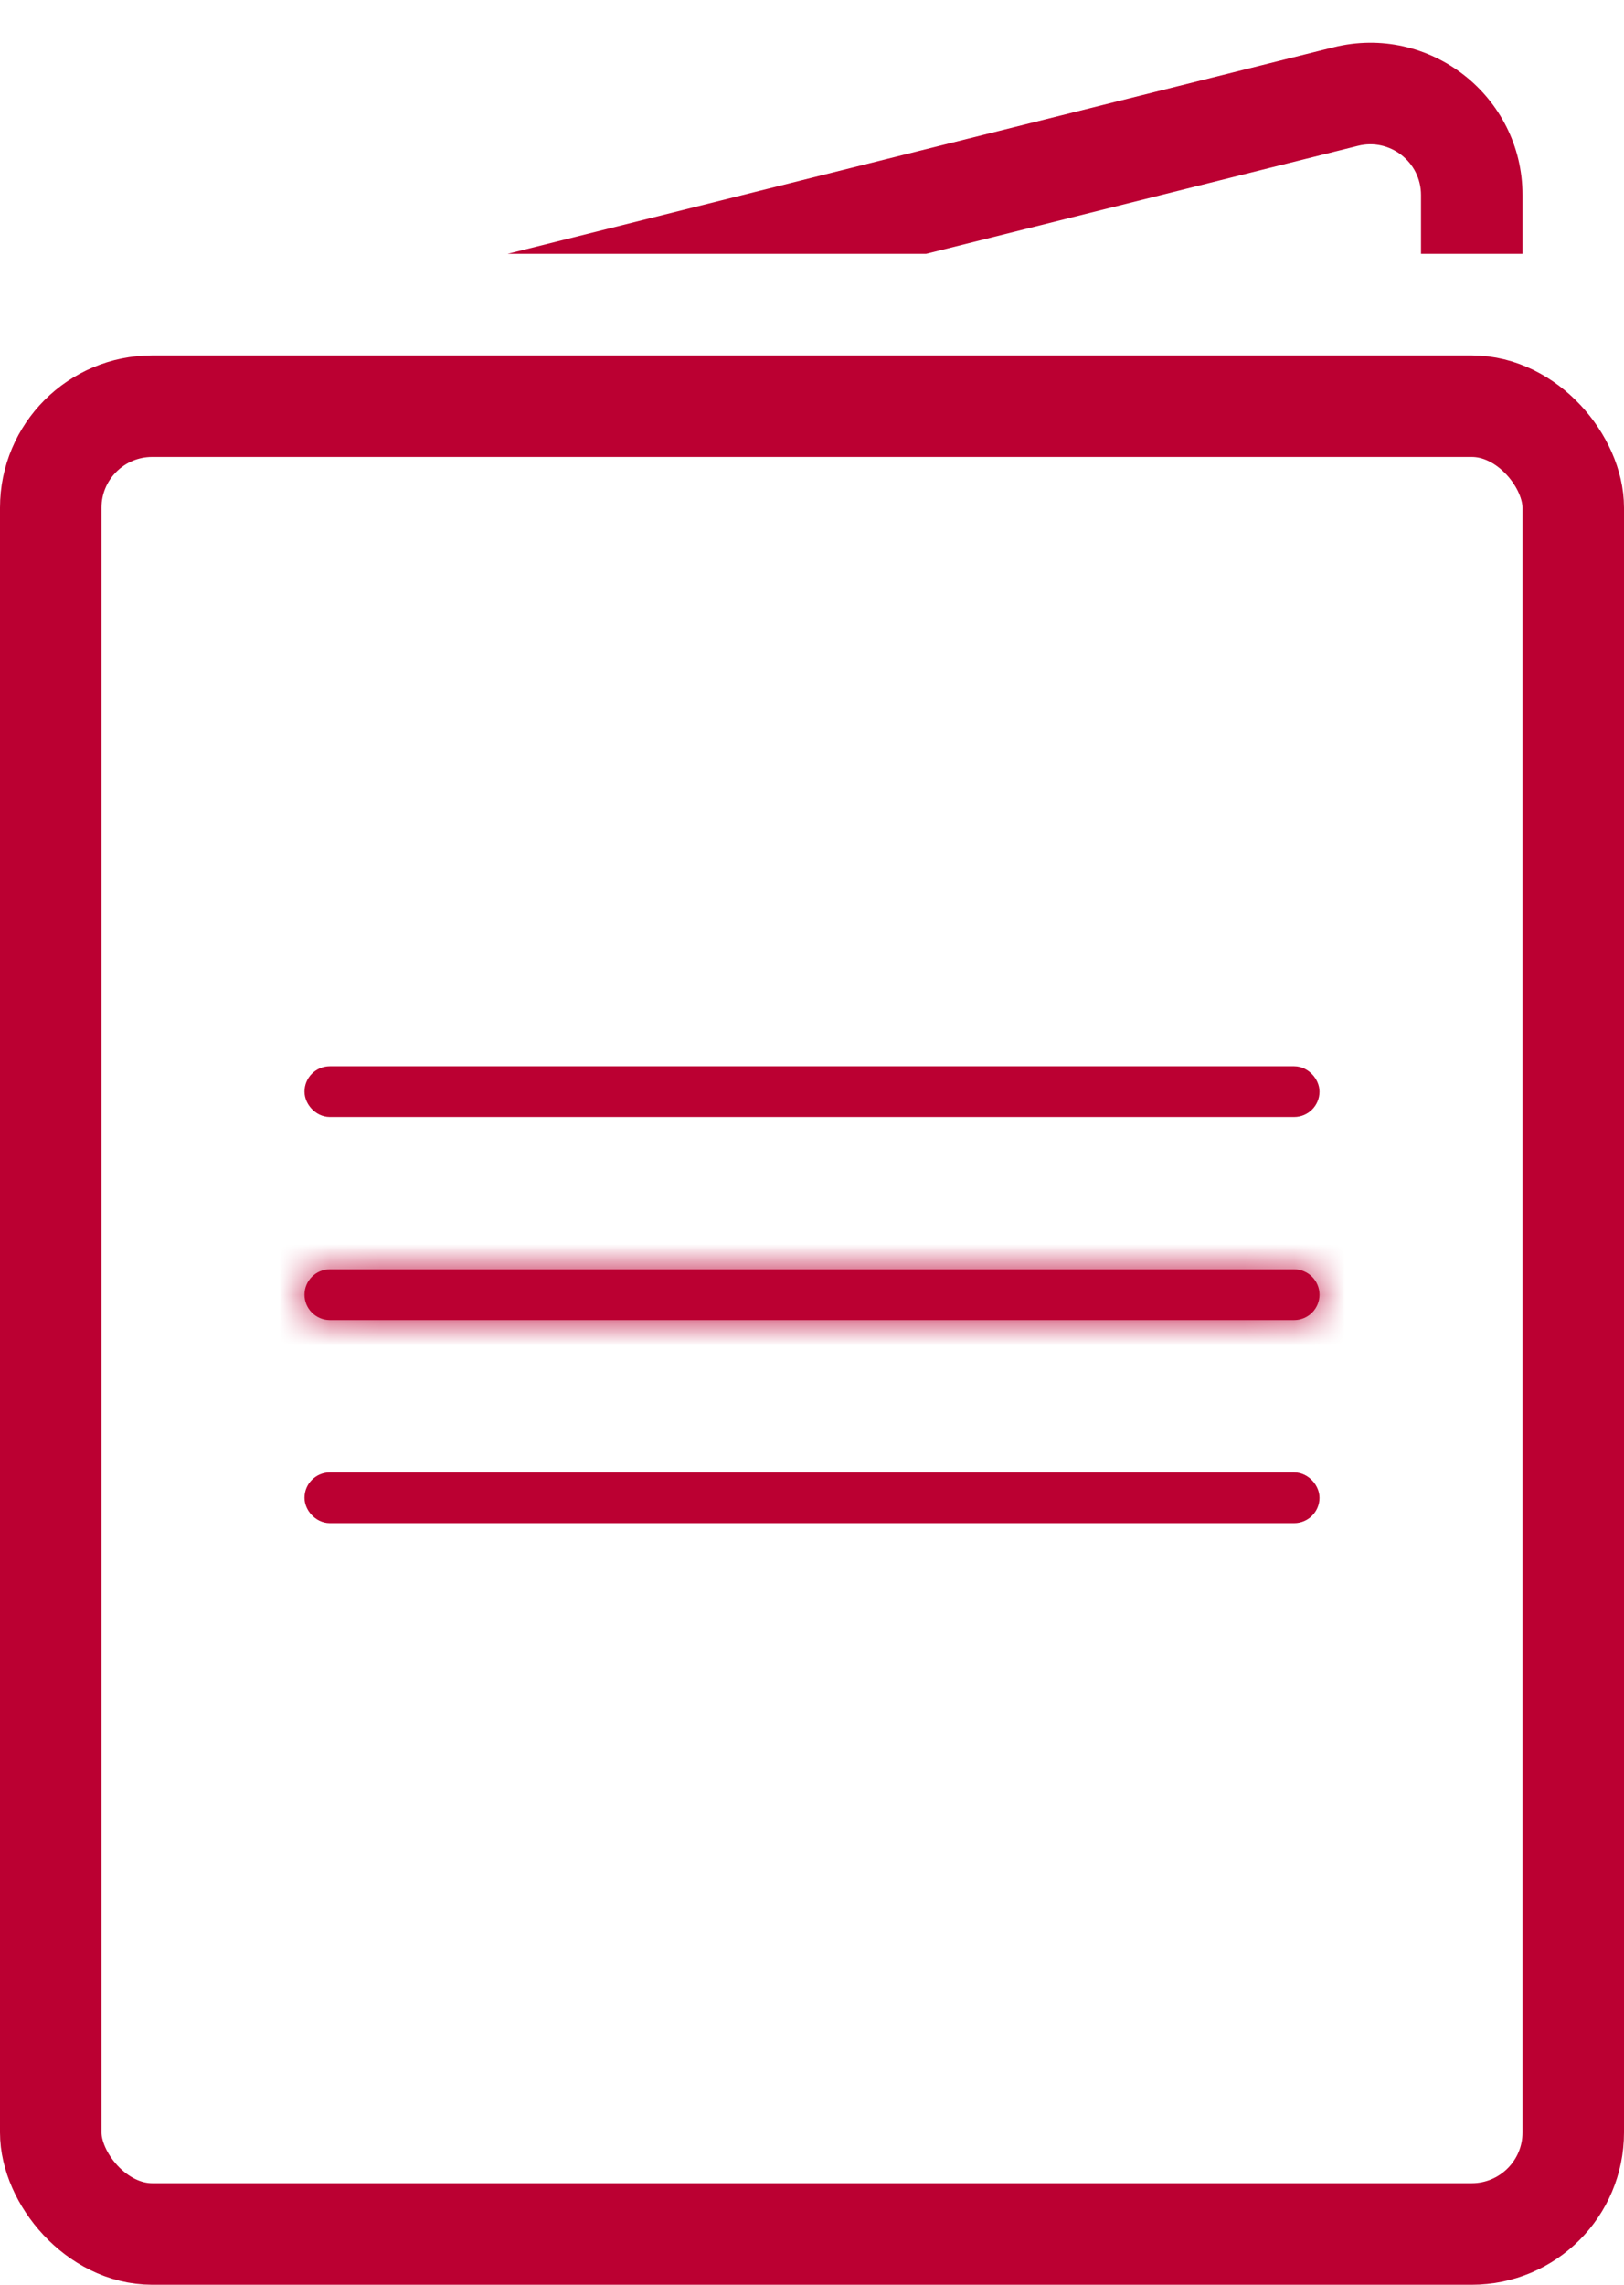
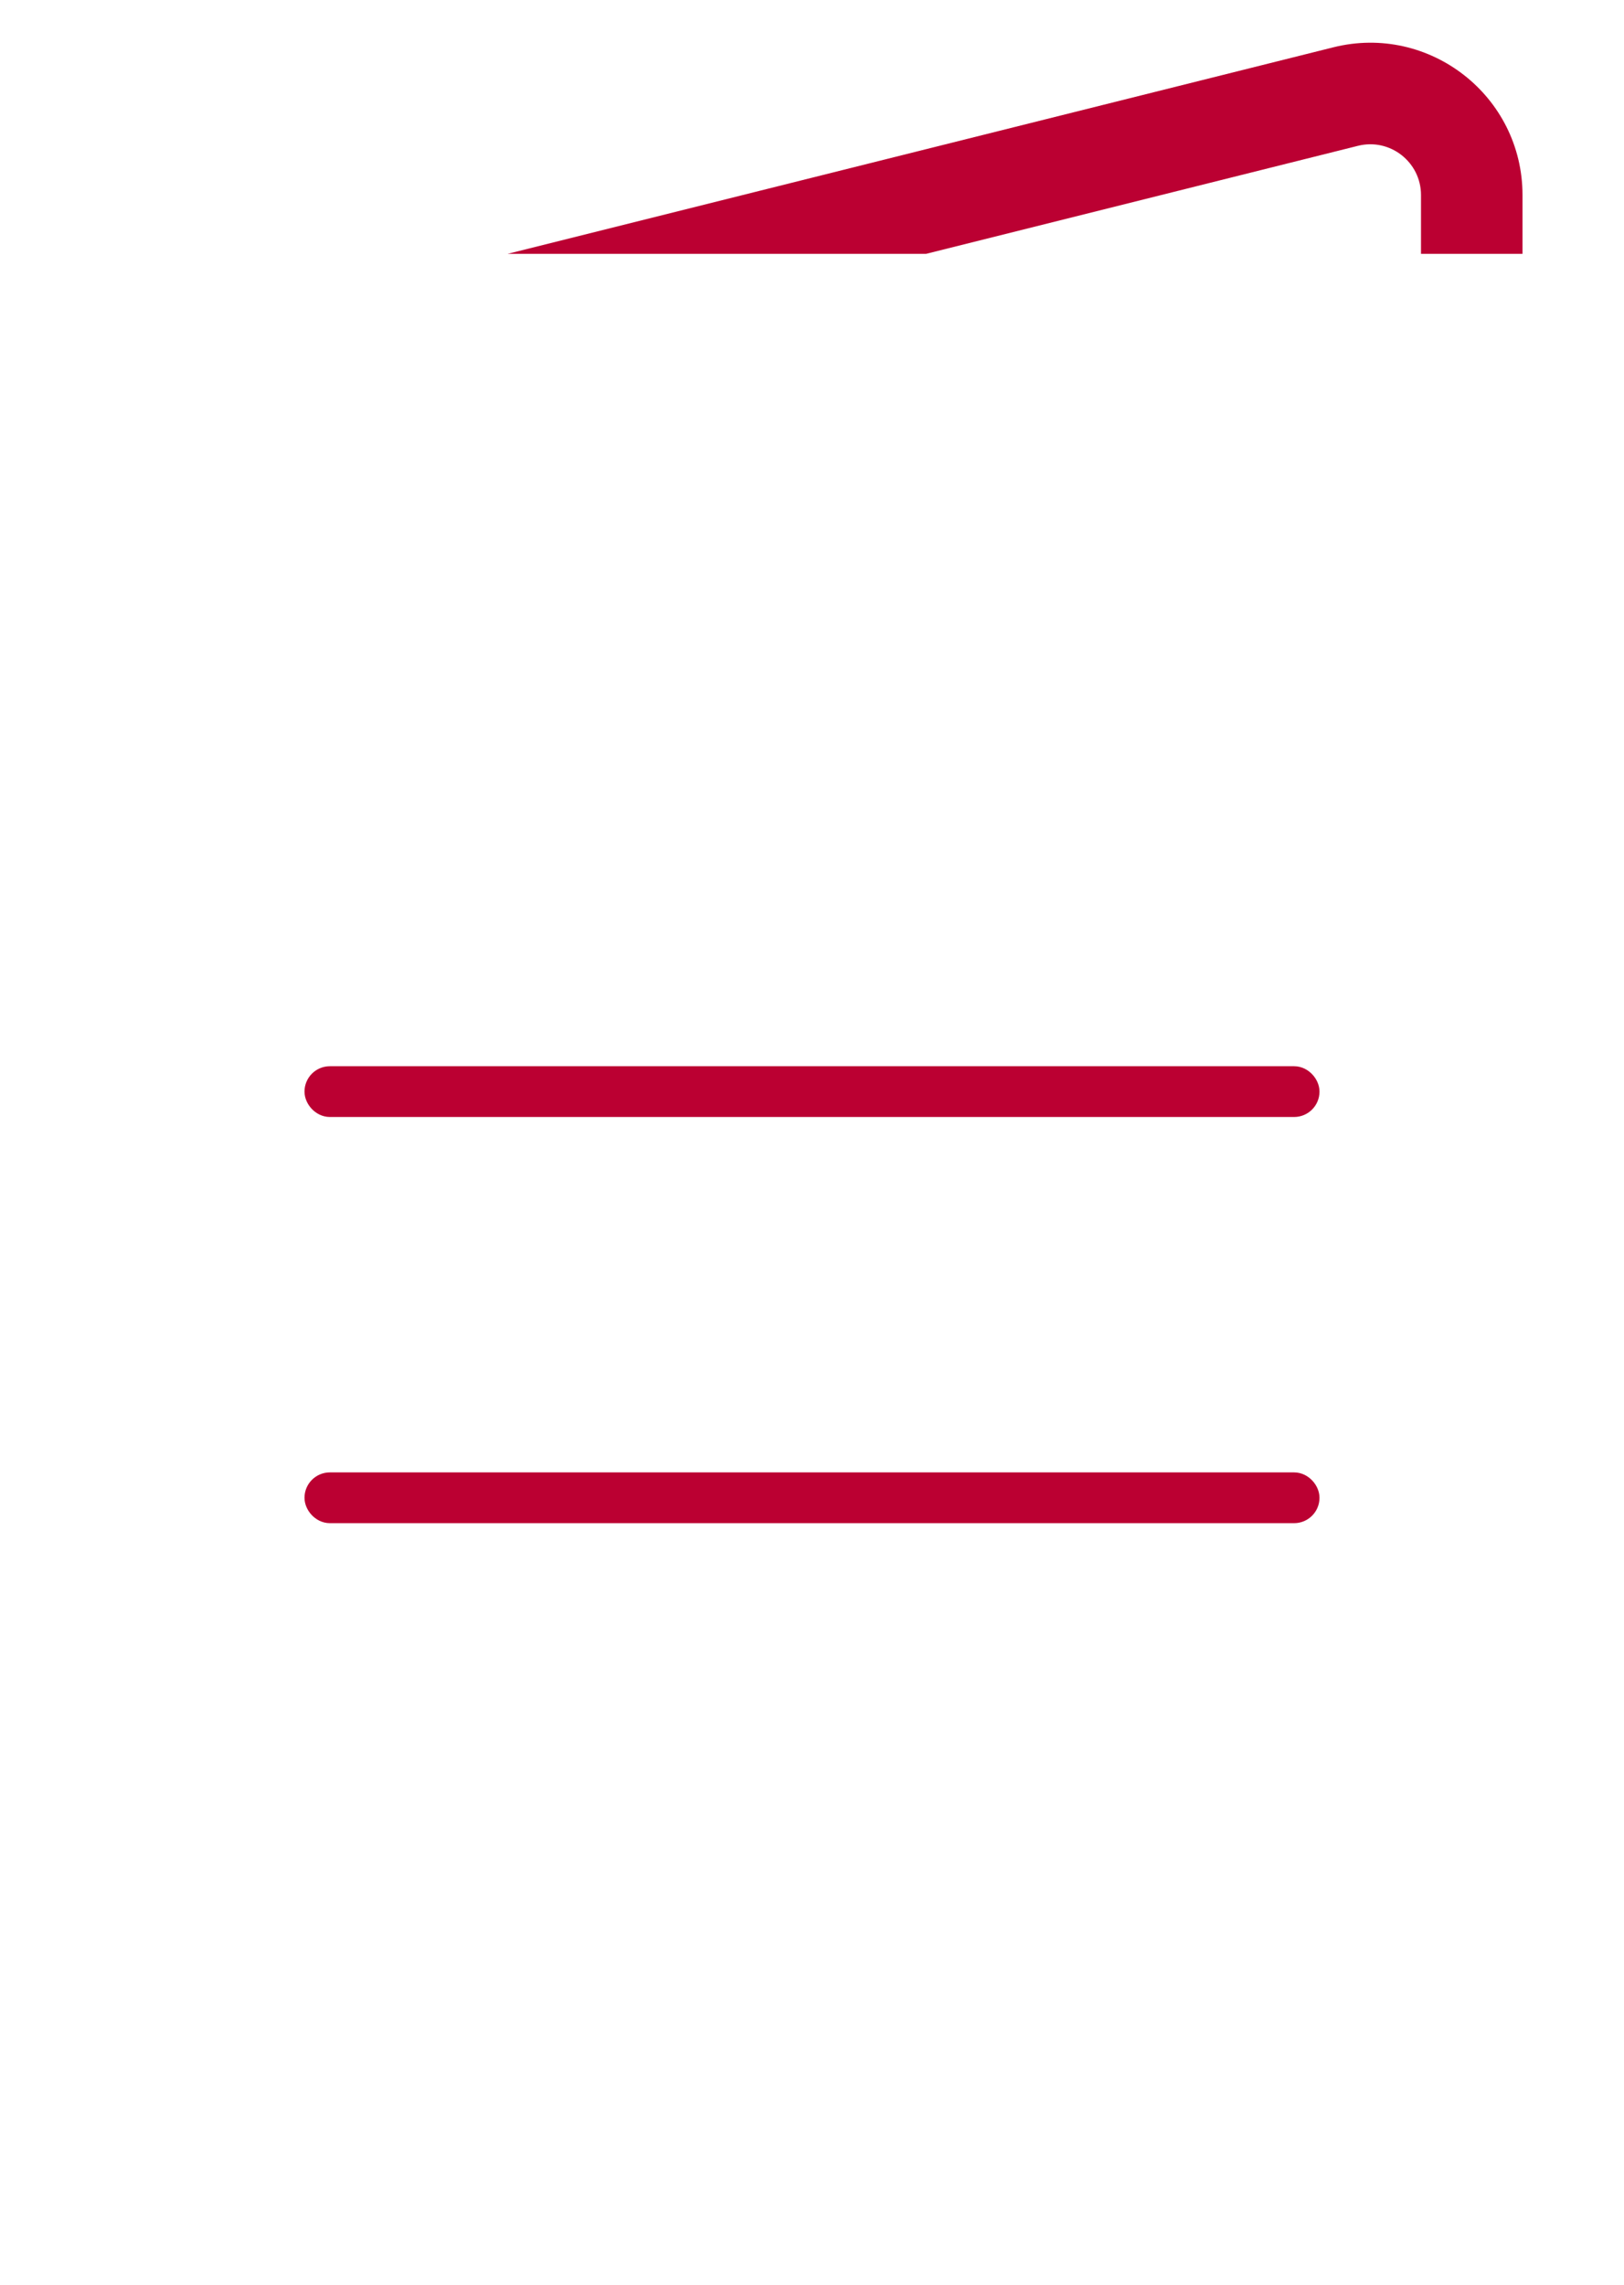
<svg xmlns="http://www.w3.org/2000/svg" width="32" height="45" viewBox="0 0 32 45" fill="none">
-   <rect x="1" y="8" width="30" height="36" rx="2" stroke="#BB0032" stroke-width="2" />
  <path fill-rule="evenodd" clip-rule="evenodd" d="M30 5V3.842C30 1.891 28.166 0.459 26.272 0.932L10.001 5H18.247L26.758 2.872C27.389 2.714 28 3.192 28 3.842V5H30Z" fill="#BB0032" />
  <rect x="6.25" y="21.25" width="19.5" height="0.5" rx="0.25" fill="#BB0032" stroke="#BB0032" stroke-width="0.5" />
  <mask id="path-4-inside-1" fill="white">
    <path d="M6 25.5C6 25.224 6.224 25 6.5 25H25.5C25.776 25 26 25.224 26 25.5C26 25.776 25.776 26 25.5 26H6.5C6.224 26 6 25.776 6 25.5Z" />
  </mask>
-   <path d="M6 25.5C6 25.224 6.224 25 6.5 25H25.5C25.776 25 26 25.224 26 25.5C26 25.776 25.776 26 25.5 26H6.5C6.224 26 6 25.776 6 25.5Z" fill="#BB0032" />
-   <path d="M6.5 26H25.5V24H6.5V26ZM25.5 25H6.5V27H25.5V25ZM6.5 25C6.776 25 7 25.224 7 25.5H5C5 26.328 5.672 27 6.5 27V25ZM25 25.5C25 25.224 25.224 25 25.5 25V27C26.328 27 27 26.328 27 25.5H25ZM25.5 26C25.224 26 25 25.776 25 25.5H27C27 24.672 26.328 24 25.5 24V26ZM6.5 24C5.672 24 5 24.672 5 25.5H7C7 25.776 6.776 26 6.5 26V24Z" fill="#BB0032" mask="url(#path-4-inside-1)" />
  <rect x="6.25" y="29.25" width="19.5" height="0.5" rx="0.25" fill="#BB0032" stroke="#BB0032" stroke-width="0.5" />
</svg>